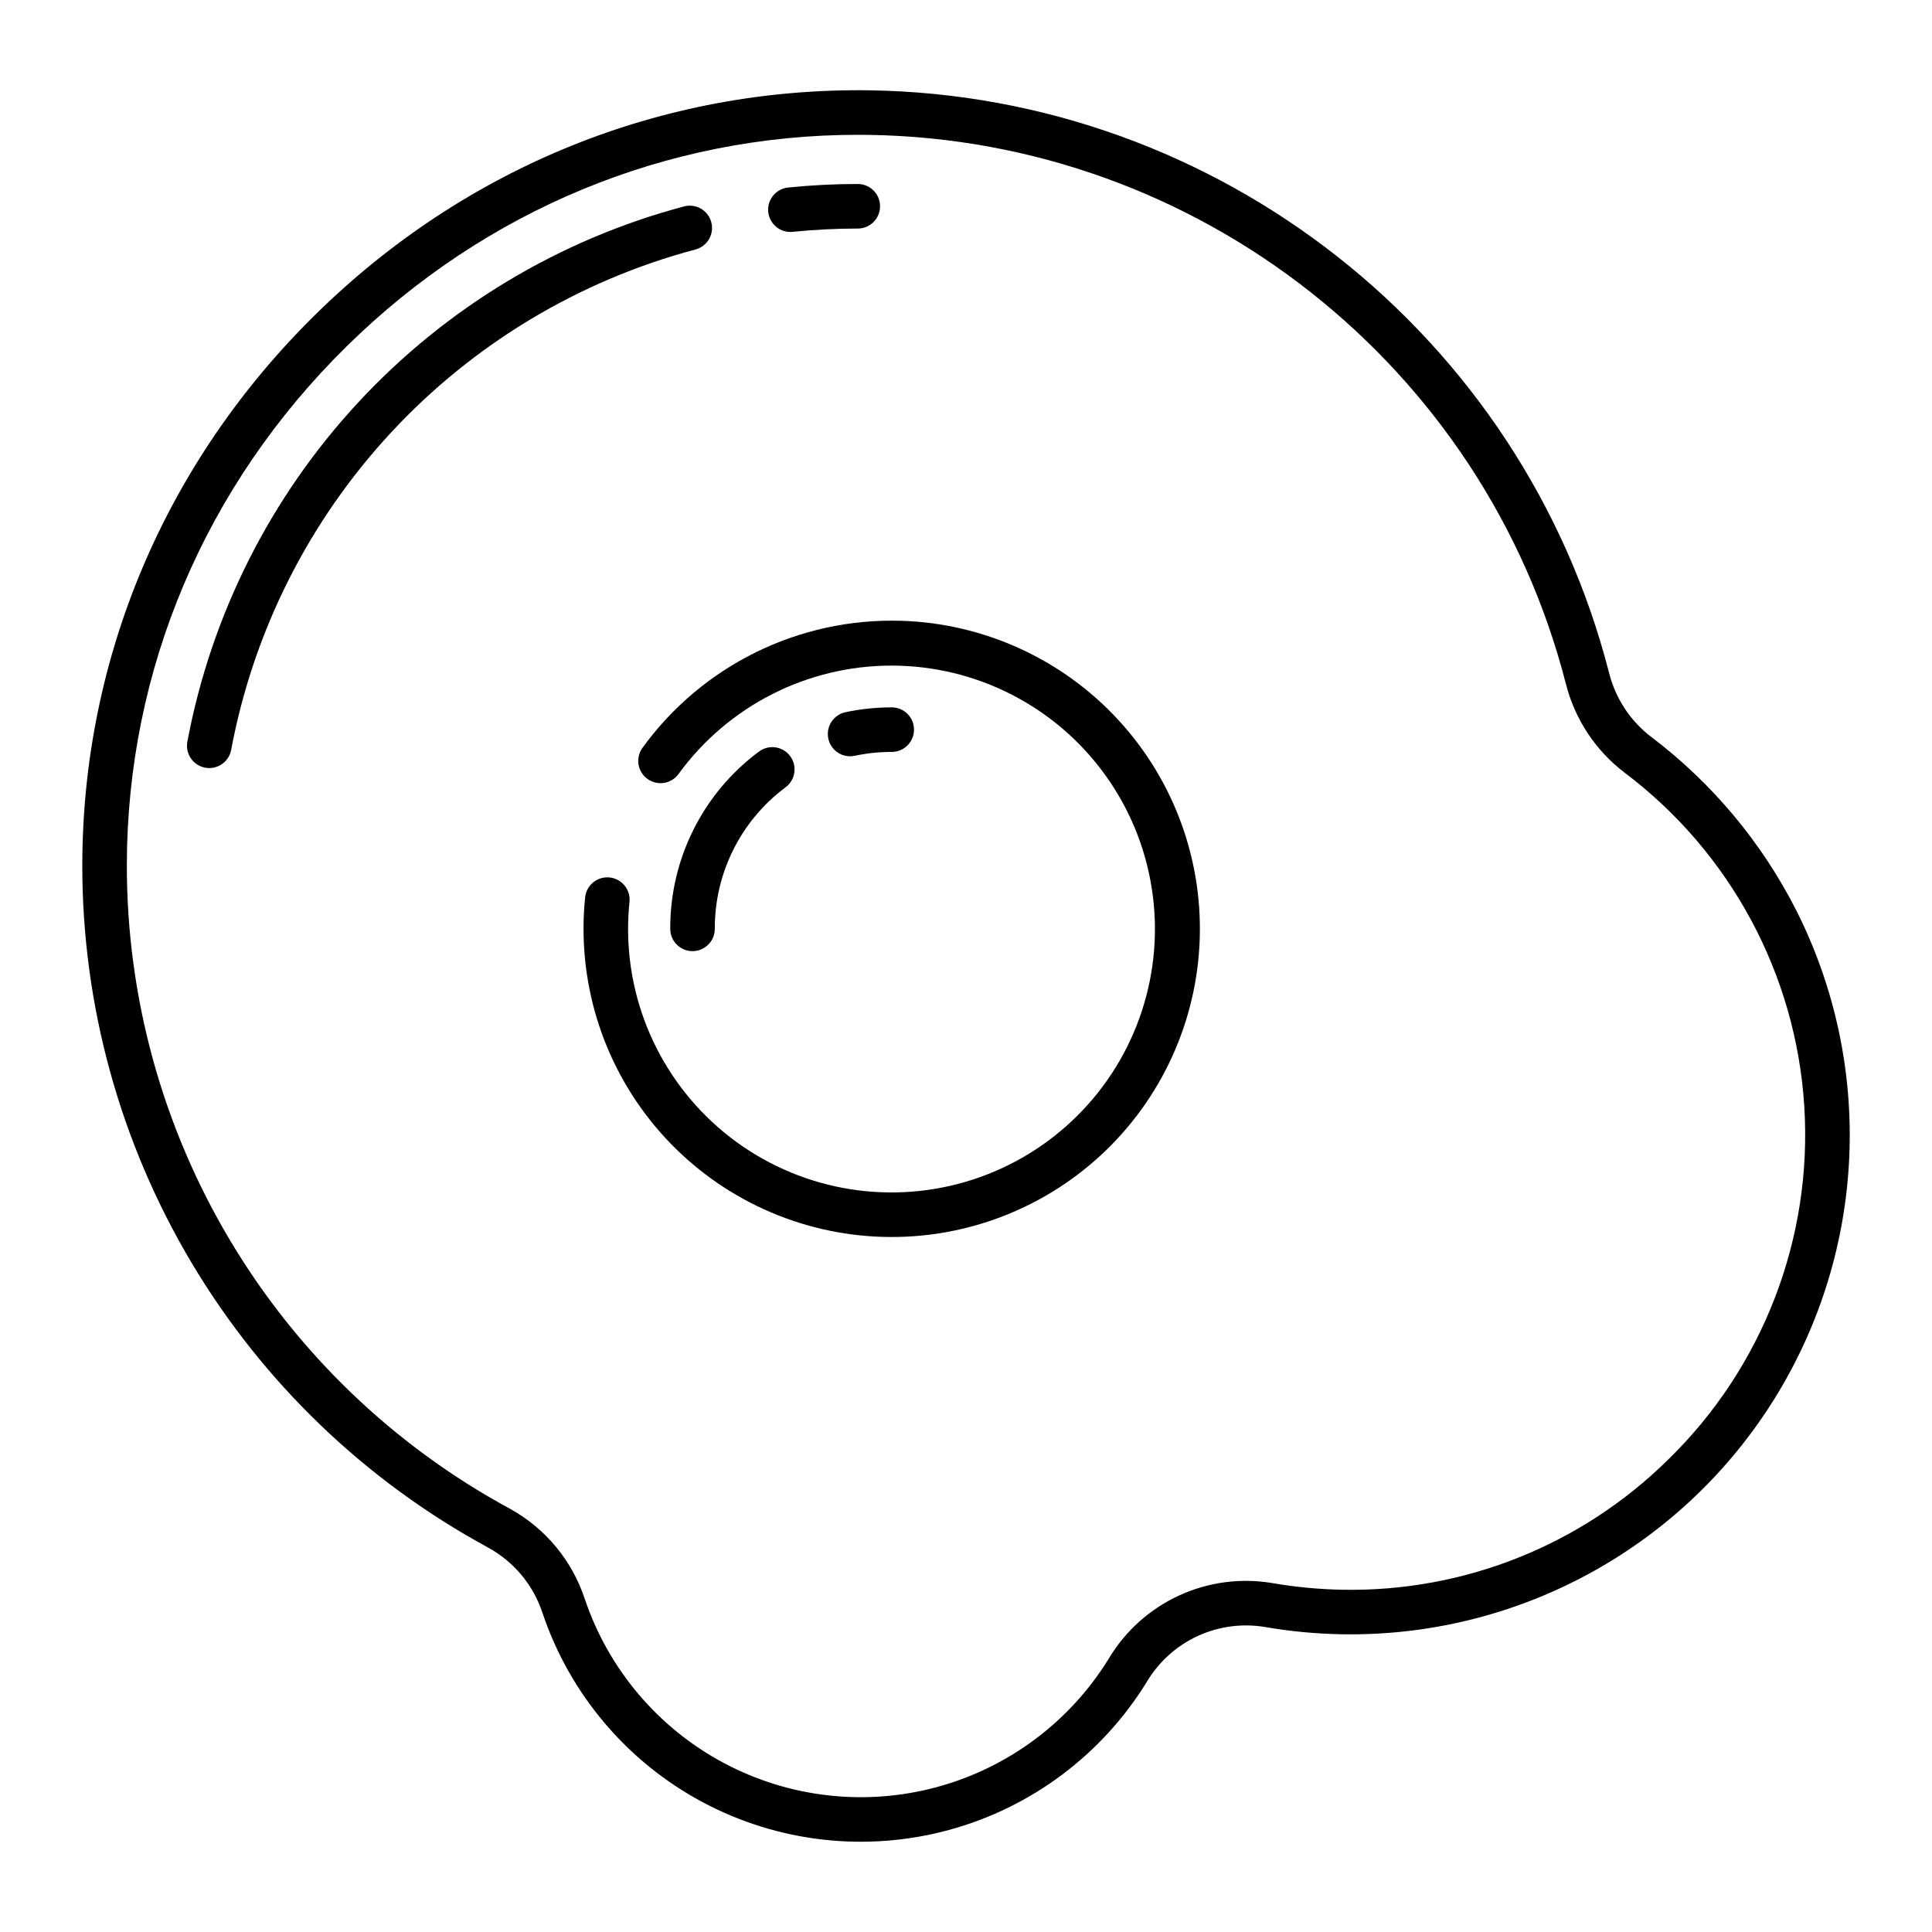
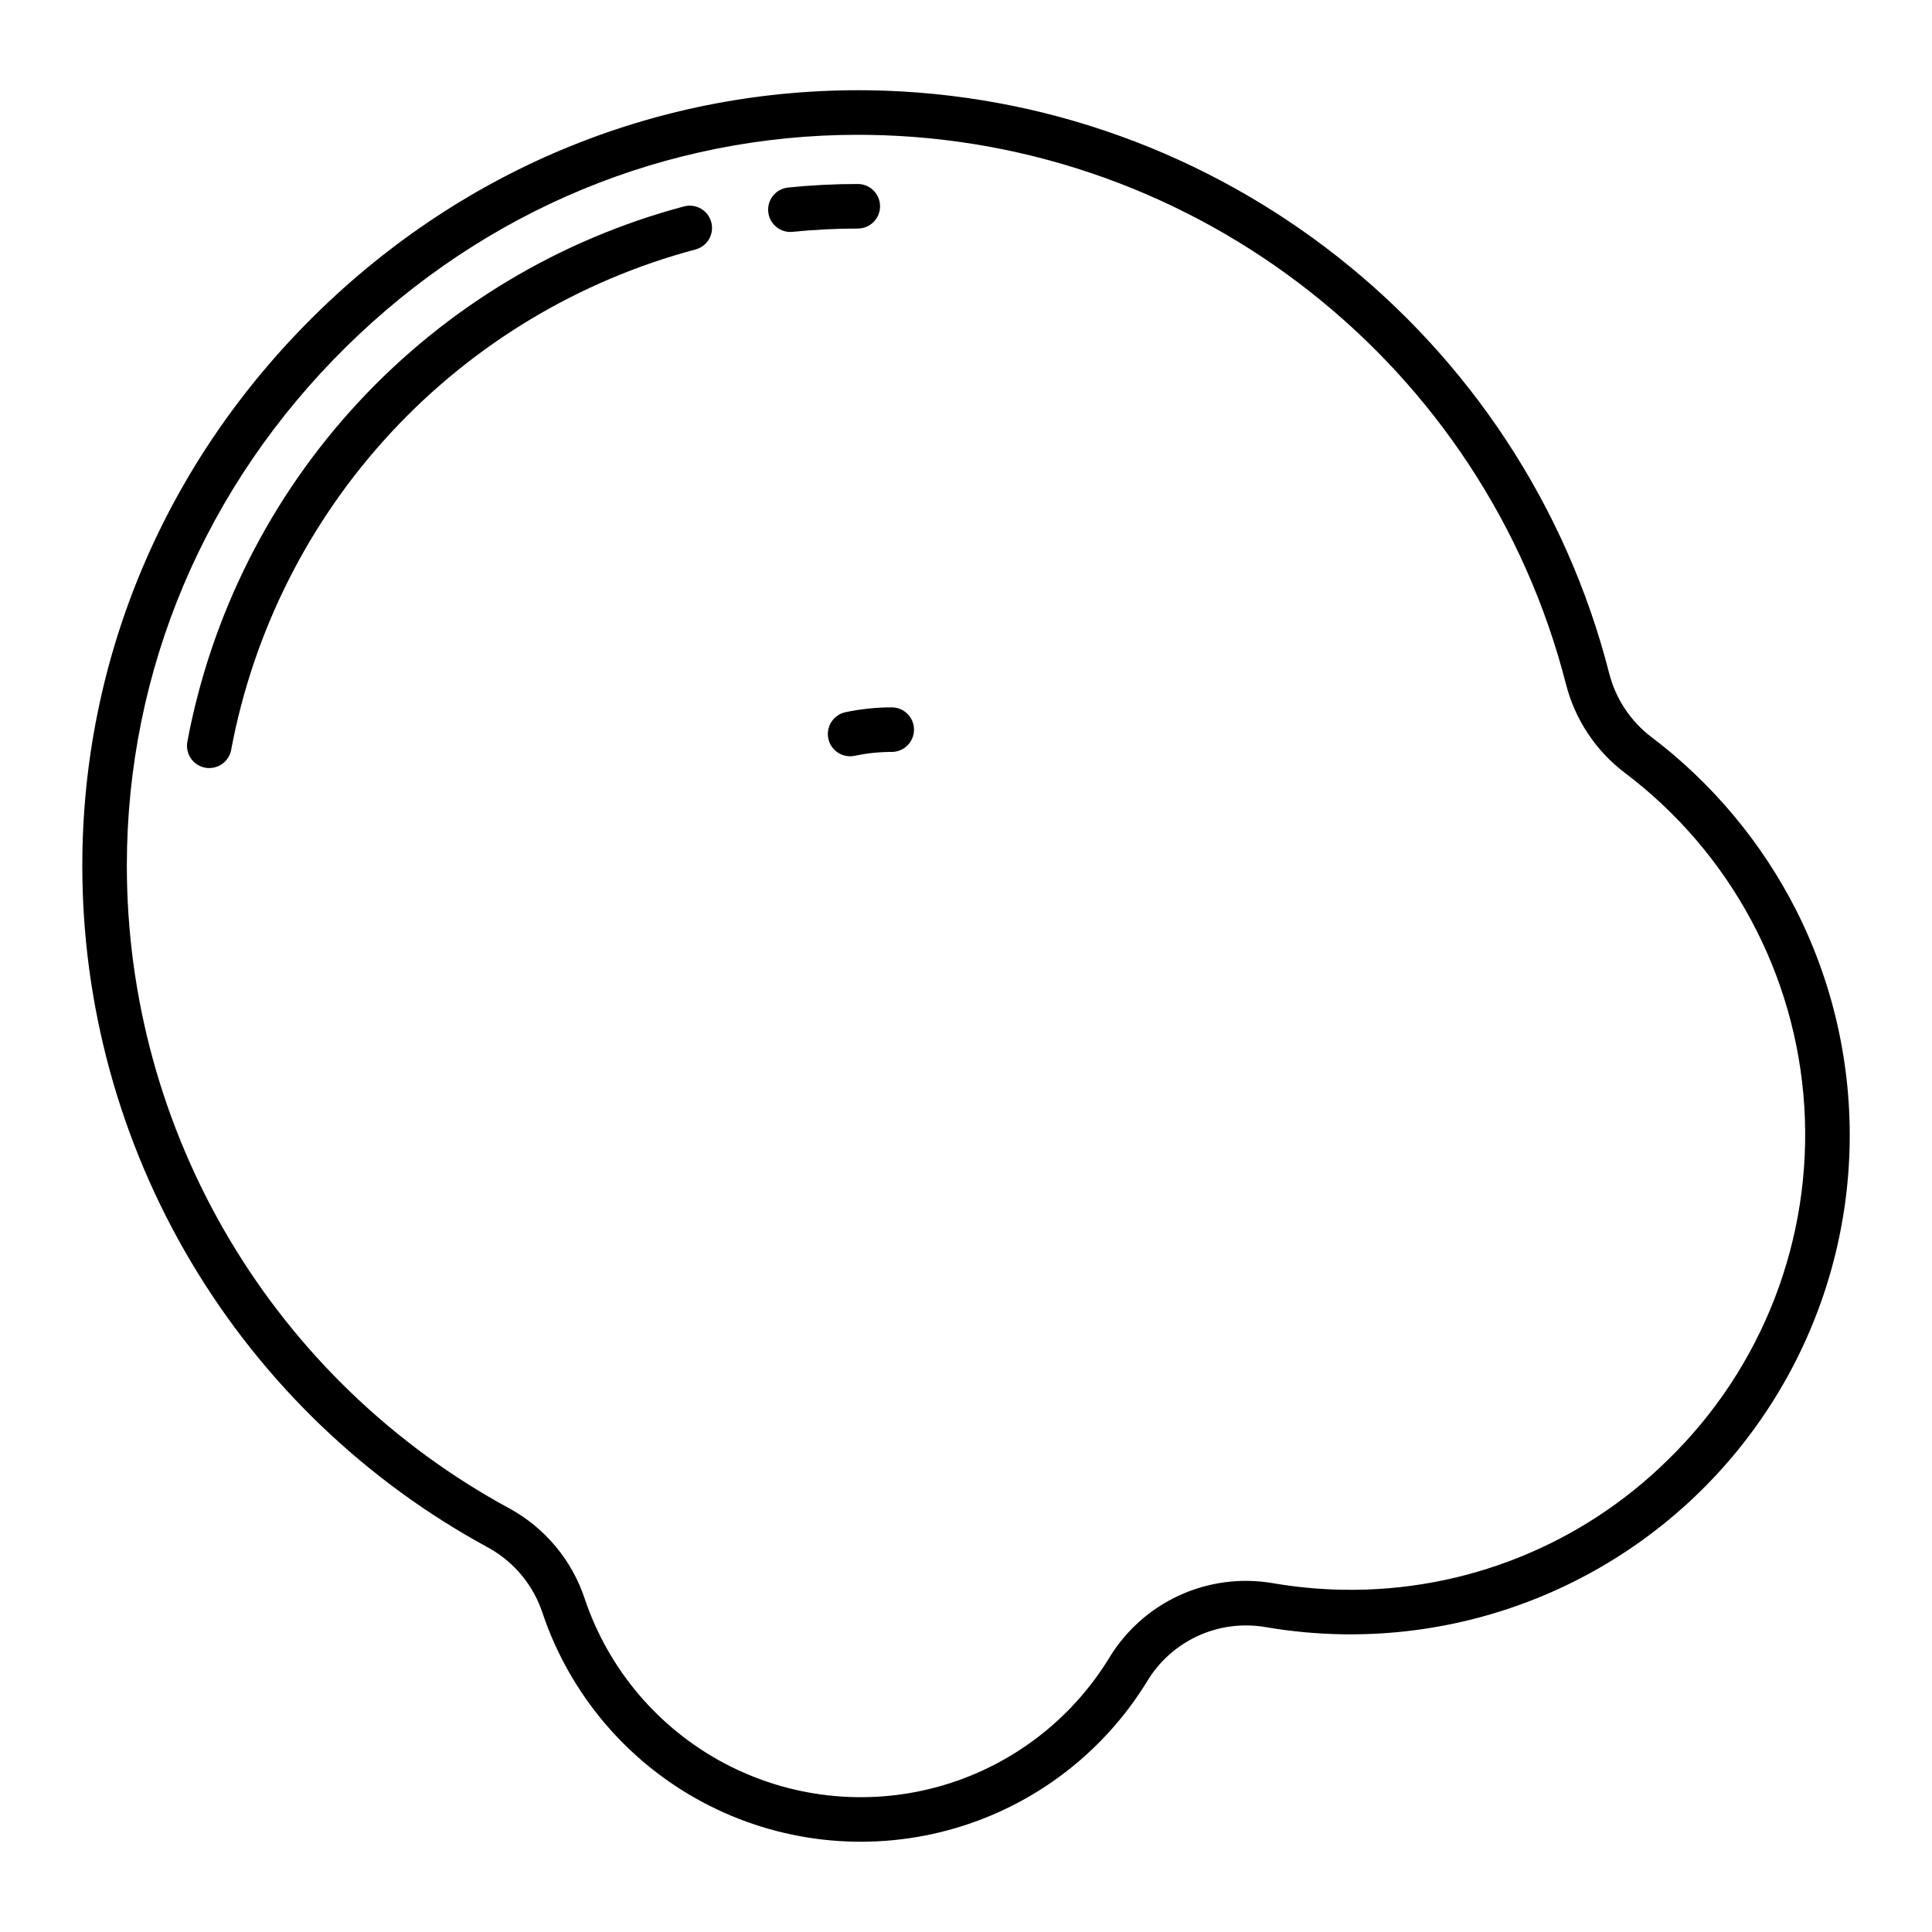
<svg xmlns="http://www.w3.org/2000/svg" fill="#000000" width="800px" height="800px" version="1.1" viewBox="144 144 512 512">
  <g>
    <path d="m581.62 339.32c-5.531-4.219-9.473-10.191-11.184-16.938-22.895-89.562-103.5-153.07-196-154.45-54.953-0.793-107.11 20.309-146.89 59.473-39.766 39.145-61.688 90.941-61.734 145.85-0.039 37.059 9.945 73.441 28.895 105.29s46.16 57.98 78.75 75.629c6.809 3.766 11.934 9.973 14.344 17.371 7.25 21.484 22.426 39.395 42.434 50.066 20.008 10.672 43.336 13.301 65.215 7.356 21.883-5.945 40.668-20.023 52.523-39.352 3.16-5.277 7.84-9.477 13.426-12.051 5.586-2.574 11.816-3.406 17.883-2.383 6.773 1.168 13.625 1.812 20.5 1.922 0.727 0.012 1.445 0.02 2.172 0.02l-0.004-0.004c45.91-0.016 88.523-23.828 112.6-62.914 24.074-39.09 26.164-87.863 5.519-128.87-9.156-18.059-22.305-33.797-38.445-46.023zm4.402 191.54c-22.891 22.582-53.906 34.996-86.059 34.441-6.262-0.102-12.504-0.688-18.676-1.75-8.391-1.434-17.023-0.301-24.762 3.246-7.738 3.551-14.23 9.348-18.621 16.641-10.281 16.77-26.574 28.977-45.551 34.137-18.977 5.156-39.211 2.875-56.562-6.379-17.352-9.254-30.52-24.785-36.805-43.422-3.359-10.223-10.473-18.793-19.902-23.977-30.719-16.633-56.371-41.266-74.23-71.285-17.863-30.02-27.273-64.312-27.238-99.246 0.043-51.719 20.715-100.53 58.207-137.44 36.816-36.246 84.852-56.102 135.55-56.102 0.957 0 1.922 0.008 2.883 0.023 87.195 1.293 163.16 61.148 184.74 145.56h0.004c2.379 9.336 7.844 17.594 15.504 23.434 28.027 21.102 45.434 53.398 47.648 88.41 2.215 35.012-10.98 69.242-36.125 93.707z" />
    <path d="m332.5 202.9c-0.398-1.516-1.383-2.809-2.738-3.598-1.352-0.785-2.961-1.004-4.477-0.605-33.09 8.809-63.012 26.801-86.305 51.898-23.293 25.102-39.004 56.277-45.324 89.934-0.297 1.543 0.035 3.144 0.922 4.441 0.887 1.301 2.258 2.191 3.805 2.477 1.547 0.285 3.144-0.059 4.438-0.953 1.293-0.898 2.172-2.273 2.449-3.82 5.906-31.457 20.594-60.594 42.363-84.051 21.77-23.457 49.738-40.273 80.664-48.508 1.516-0.398 2.809-1.383 3.598-2.734 0.785-1.355 1.004-2.965 0.605-4.481z" />
    <path d="m353.47 205.47c0.199 0 0.402-0.012 0.602-0.031 5.731-0.582 11.488-0.871 17.246-0.871 3.262 0 5.906-2.644 5.906-5.906 0-3.262-2.644-5.902-5.906-5.902-6.16 0-12.312 0.312-18.441 0.934-3.129 0.312-5.465 3.027-5.309 6.168 0.16 3.144 2.754 5.609 5.898 5.609z" />
-     <path d="m333.43 390.16c-0.059-14.785 6.914-28.715 18.777-37.535 2.609-1.953 3.137-5.656 1.18-8.266-1.953-2.606-5.656-3.137-8.266-1.18-14.852 11.039-23.574 28.477-23.5 46.98 0 3.258 2.644 5.902 5.906 5.902 3.258 0 5.902-2.644 5.902-5.902z" />
-     <path d="m369.29 344.42c0.414 0 0.828-0.043 1.234-0.129 3.219-0.684 6.504-1.027 9.797-1.023 3.258 0 5.902-2.644 5.902-5.906 0-3.258-2.644-5.902-5.902-5.902-4.117 0-8.227 0.426-12.254 1.277-2.957 0.629-4.961 3.387-4.648 6.391 0.312 3.008 2.848 5.289 5.871 5.293z" />
-     <path d="m382.79 308.52c-27.027-0.816-52.703 11.809-68.559 33.707-1.031 1.449-1.355 3.285-0.879 5 0.48 1.715 1.707 3.121 3.34 3.824 2.523 1.109 5.481 0.316 7.109-1.91 13.145-18.074 34.145-28.762 56.492-28.75s43.34 10.719 56.465 28.805c13.129 18.086 16.801 41.363 9.883 62.613s-23.59 37.902-44.848 44.797-44.531 3.195-62.602-9.953c-18.07-13.148-28.754-34.148-28.742-56.496 0-2.391 0.125-4.777 0.375-7.152 0.324-3.246-2.043-6.144-5.289-6.469-3.246-0.328-6.144 2.039-6.469 5.285-2.242 21.887 4.438 43.75 18.531 60.645 14.09 16.895 34.402 27.387 56.336 29.105s43.633-5.484 60.184-19.977c16.551-14.492 26.555-35.051 27.746-57.016 1.195-21.969-6.523-43.488-21.41-59.688-14.883-16.199-35.676-25.711-57.664-26.375z" />
+     <path d="m369.29 344.42c0.414 0 0.828-0.043 1.234-0.129 3.219-0.684 6.504-1.027 9.797-1.023 3.258 0 5.902-2.644 5.902-5.906 0-3.258-2.644-5.902-5.902-5.902-4.117 0-8.227 0.426-12.254 1.277-2.957 0.629-4.961 3.387-4.648 6.391 0.312 3.008 2.848 5.289 5.871 5.293" />
  </g>
</svg>